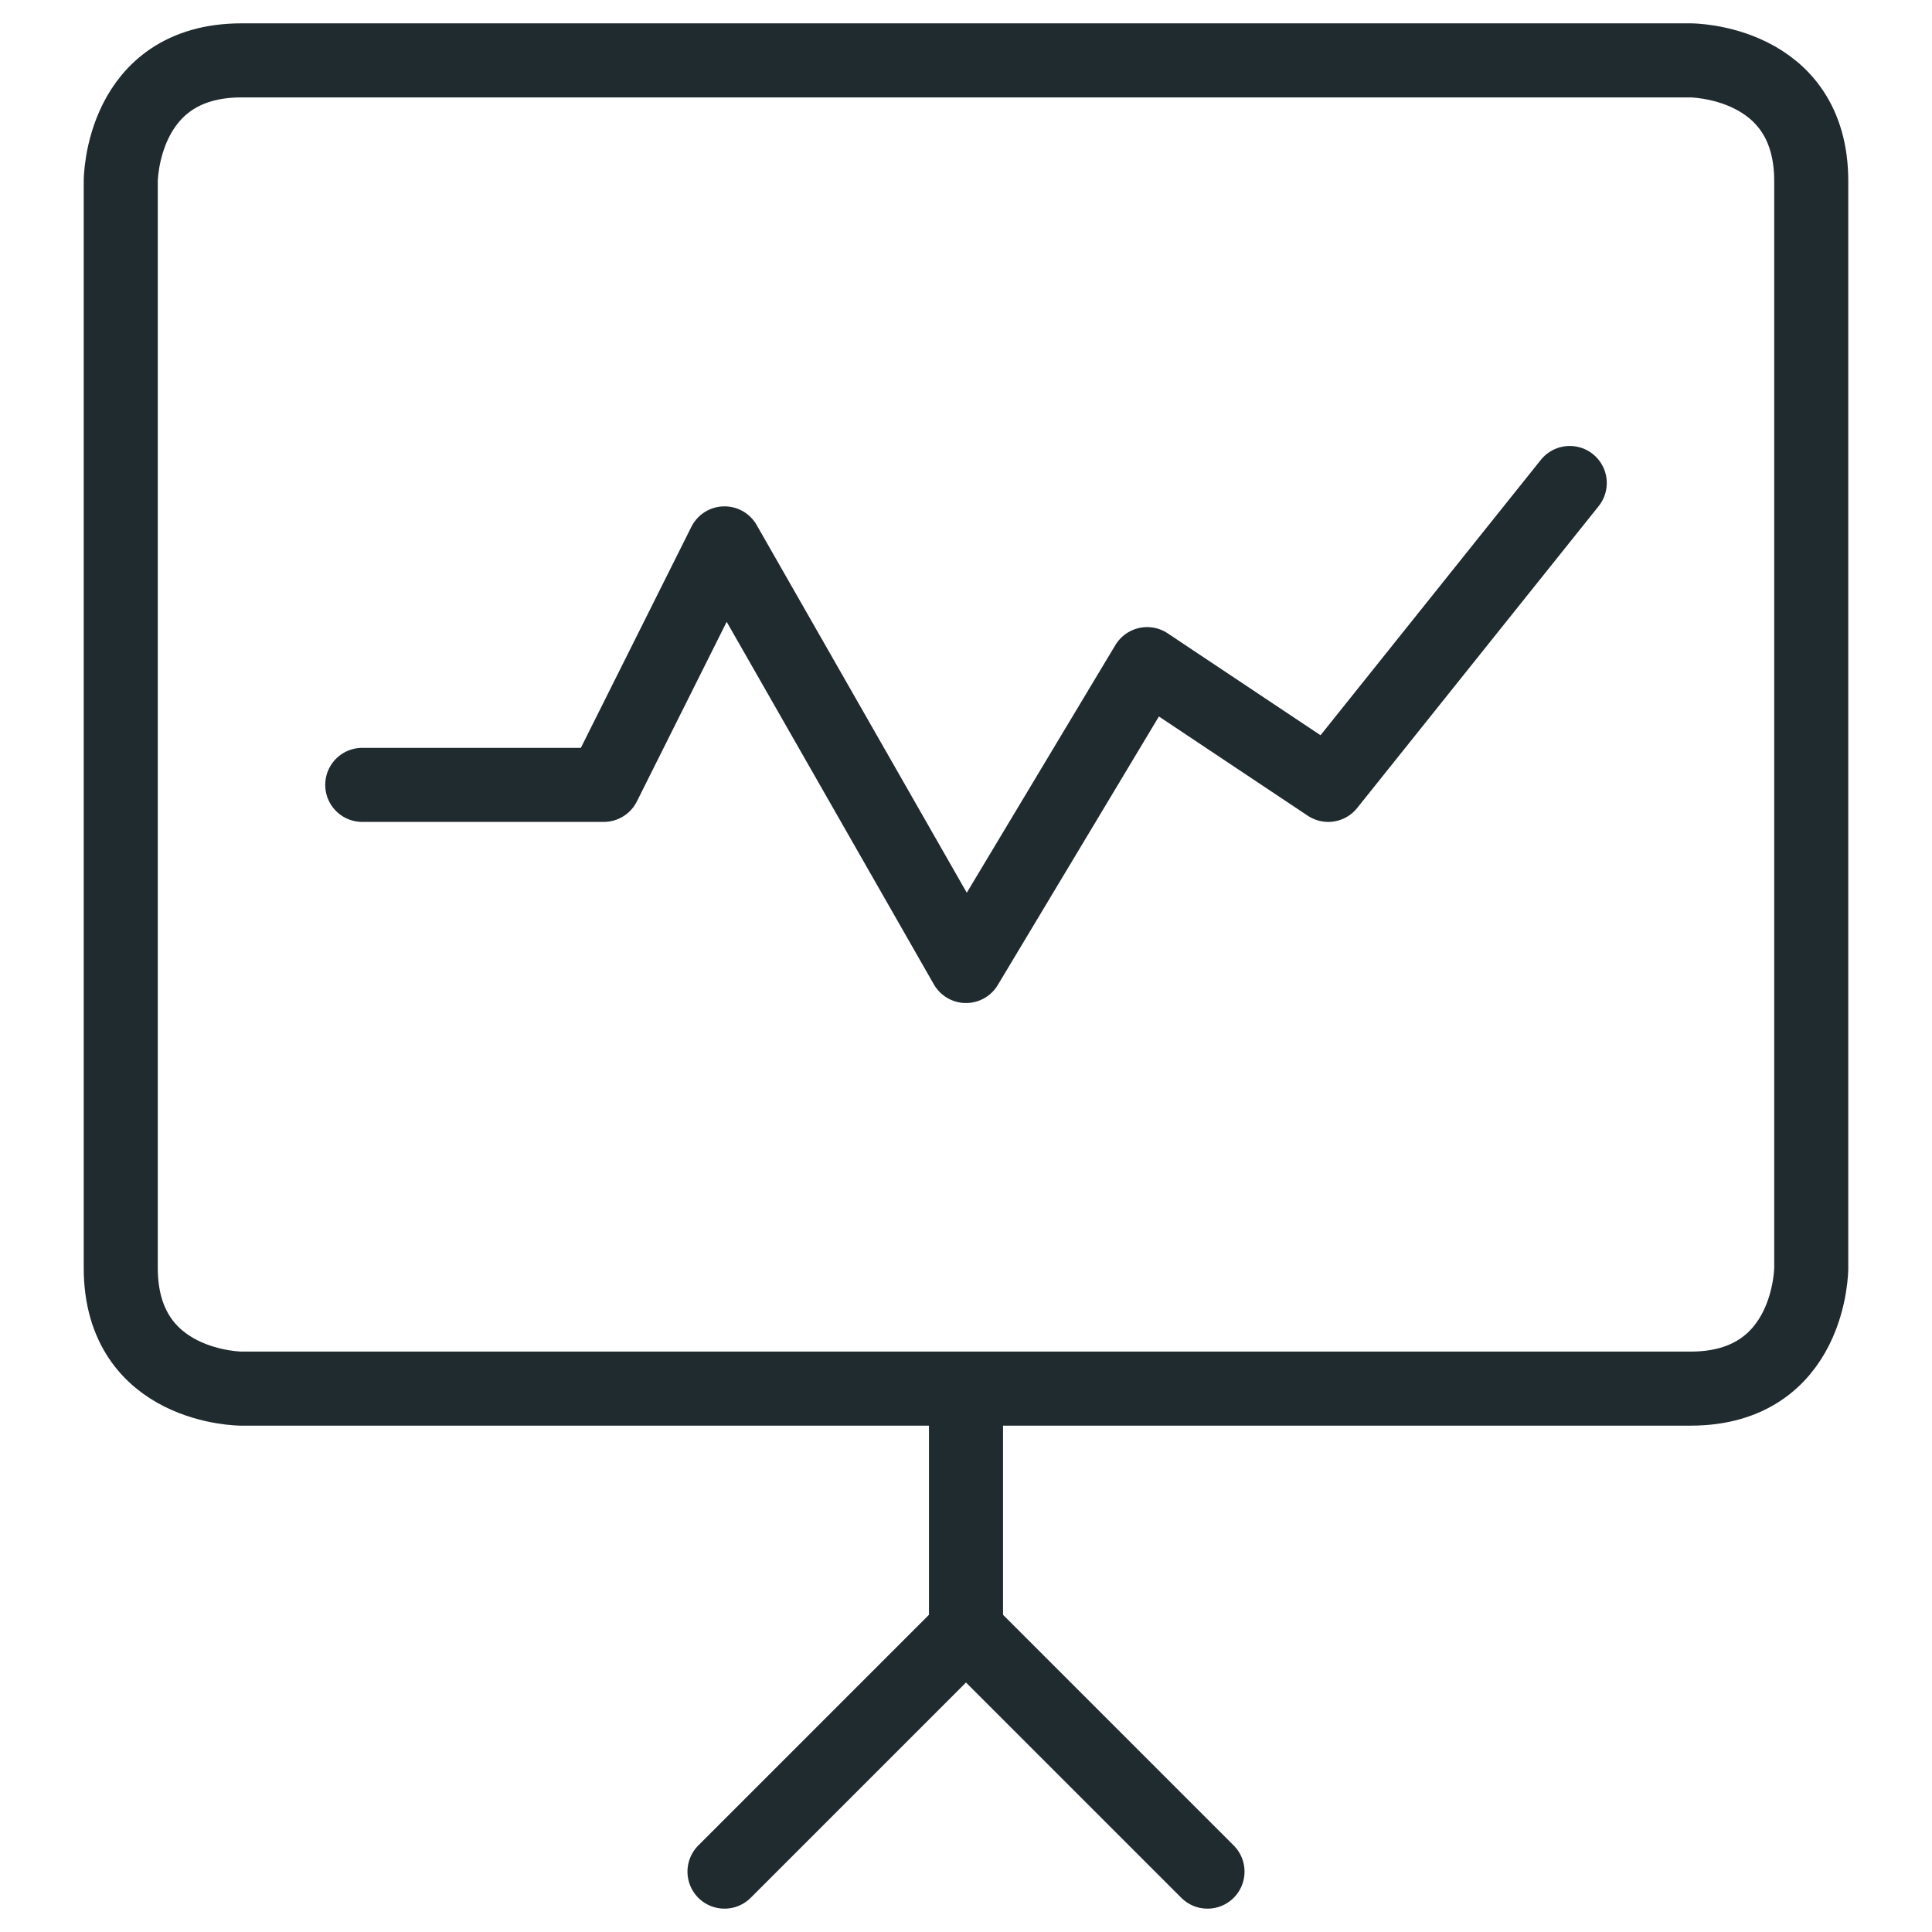
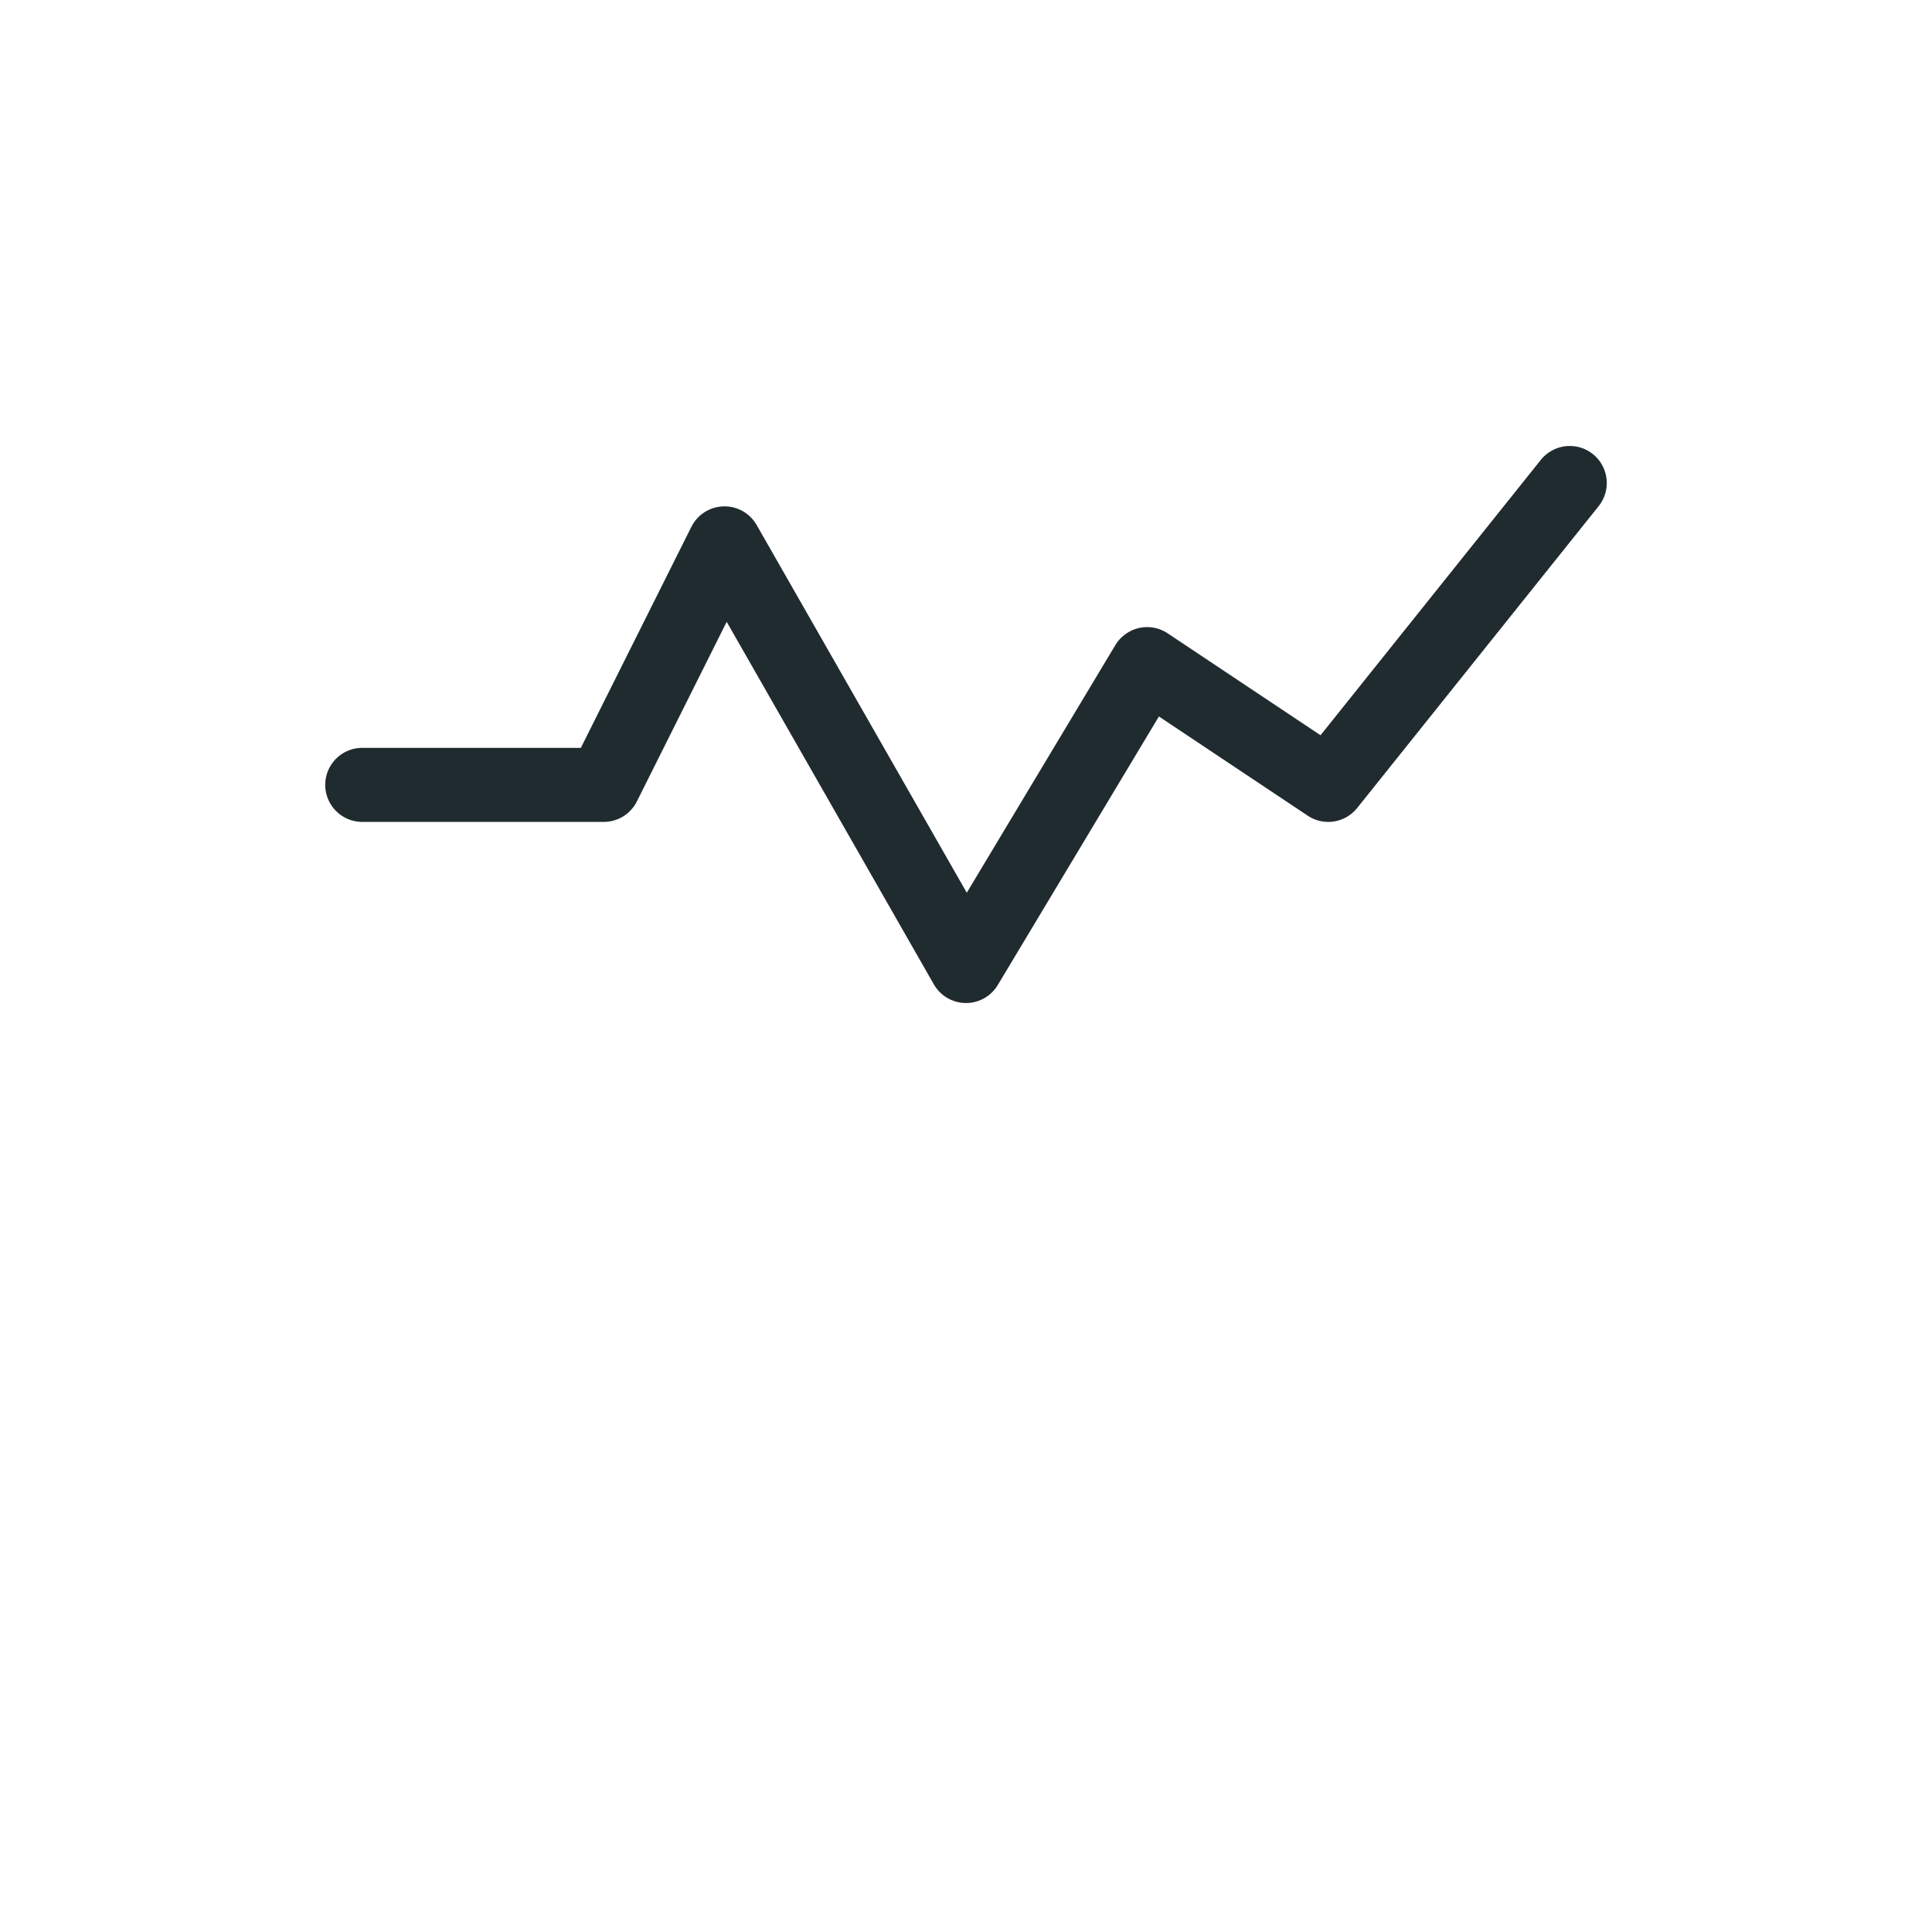
<svg xmlns="http://www.w3.org/2000/svg" width="60" height="60" viewBox="0 0 60 60" fill="none">
-   <path d="M30 43.125V50.625" stroke="#202B30" stroke-width="2.3" stroke-linecap="round" stroke-linejoin="round" />
-   <path d="M30 50.625L22.5 58.125" stroke="#202B30" stroke-width="2.3" stroke-linecap="round" stroke-linejoin="round" />
-   <path d="M30 50.625L37.5 58.125" stroke="#202B30" stroke-width="2.3" stroke-linecap="round" stroke-linejoin="round" />
-   <path d="M7.5 1.875H52.5C52.5 1.875 56.25 1.875 56.25 5.625V39.375C56.25 39.375 56.25 43.125 52.5 43.125H7.5C7.5 43.125 3.75 43.125 3.75 39.375V5.625C3.75 5.625 3.75 1.875 7.5 1.875Z" stroke="#202B30" stroke-width="2.3" stroke-linecap="round" stroke-linejoin="round" />
  <path d="M11.25 24.375H18.75L22.5 16.875L30 30L35.625 20.625L41.25 24.375L48.75 15" stroke="#202B30" stroke-width="2.3" stroke-linecap="round" stroke-linejoin="round" />
</svg>